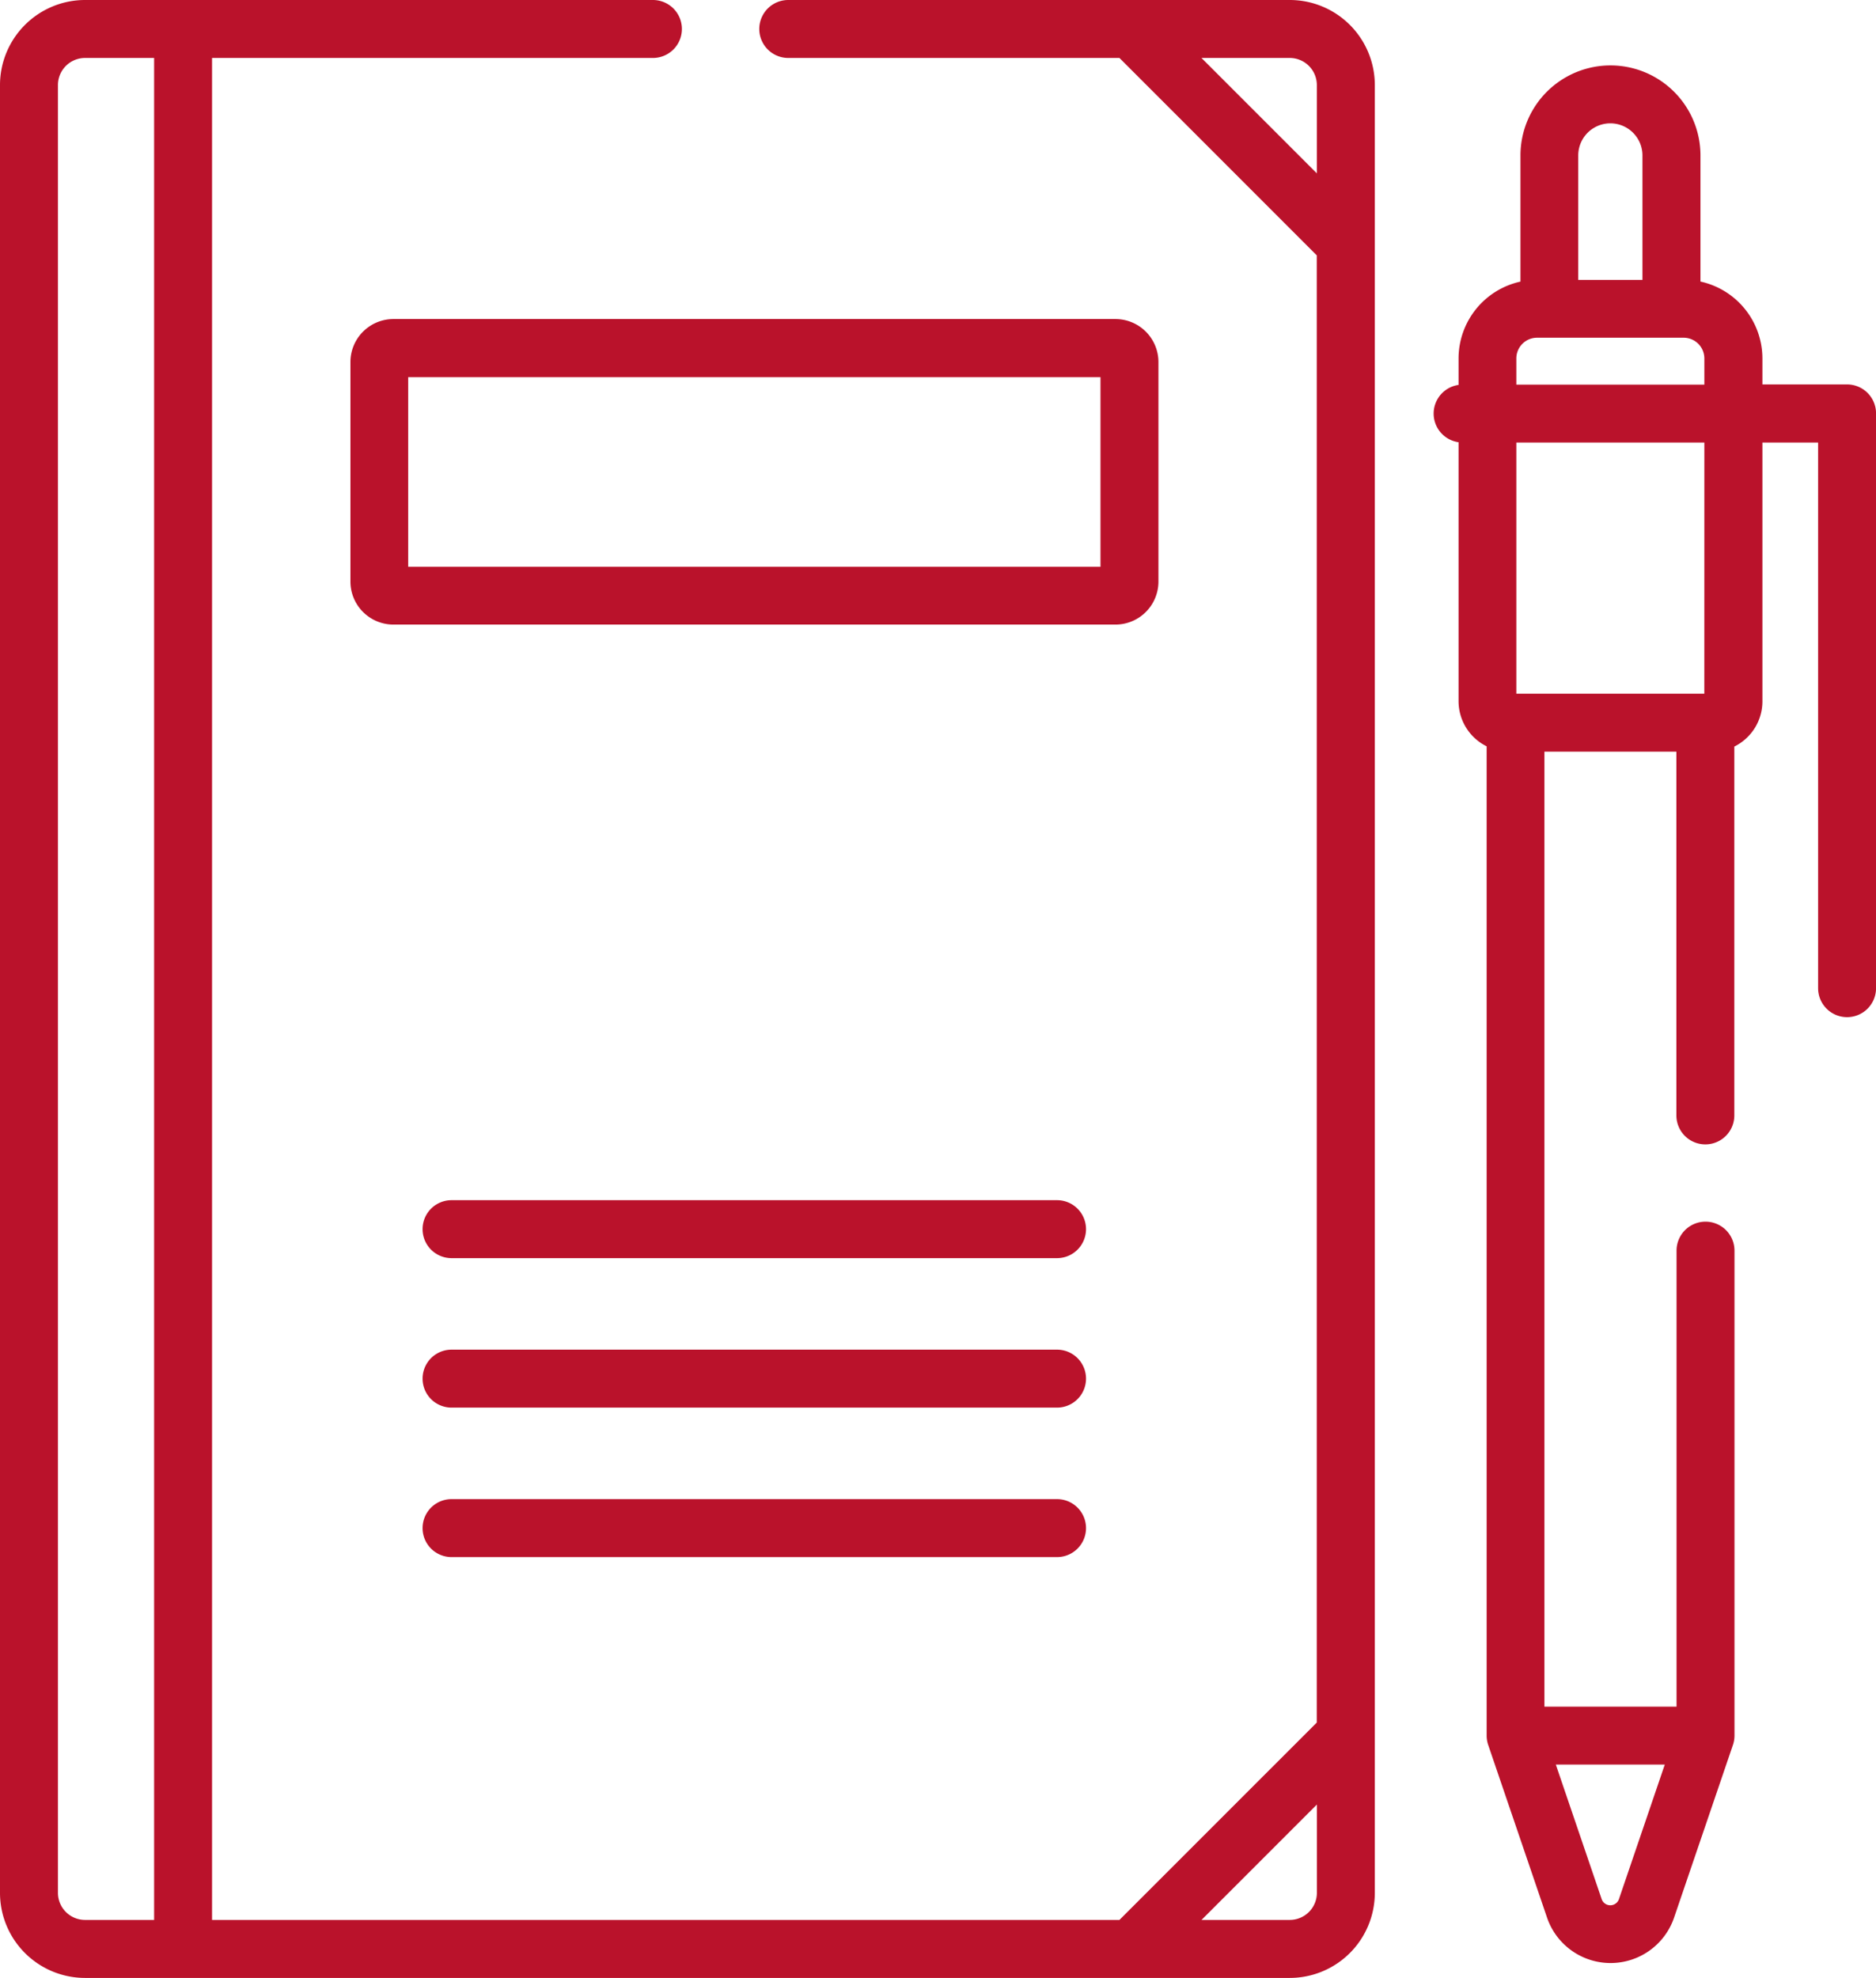
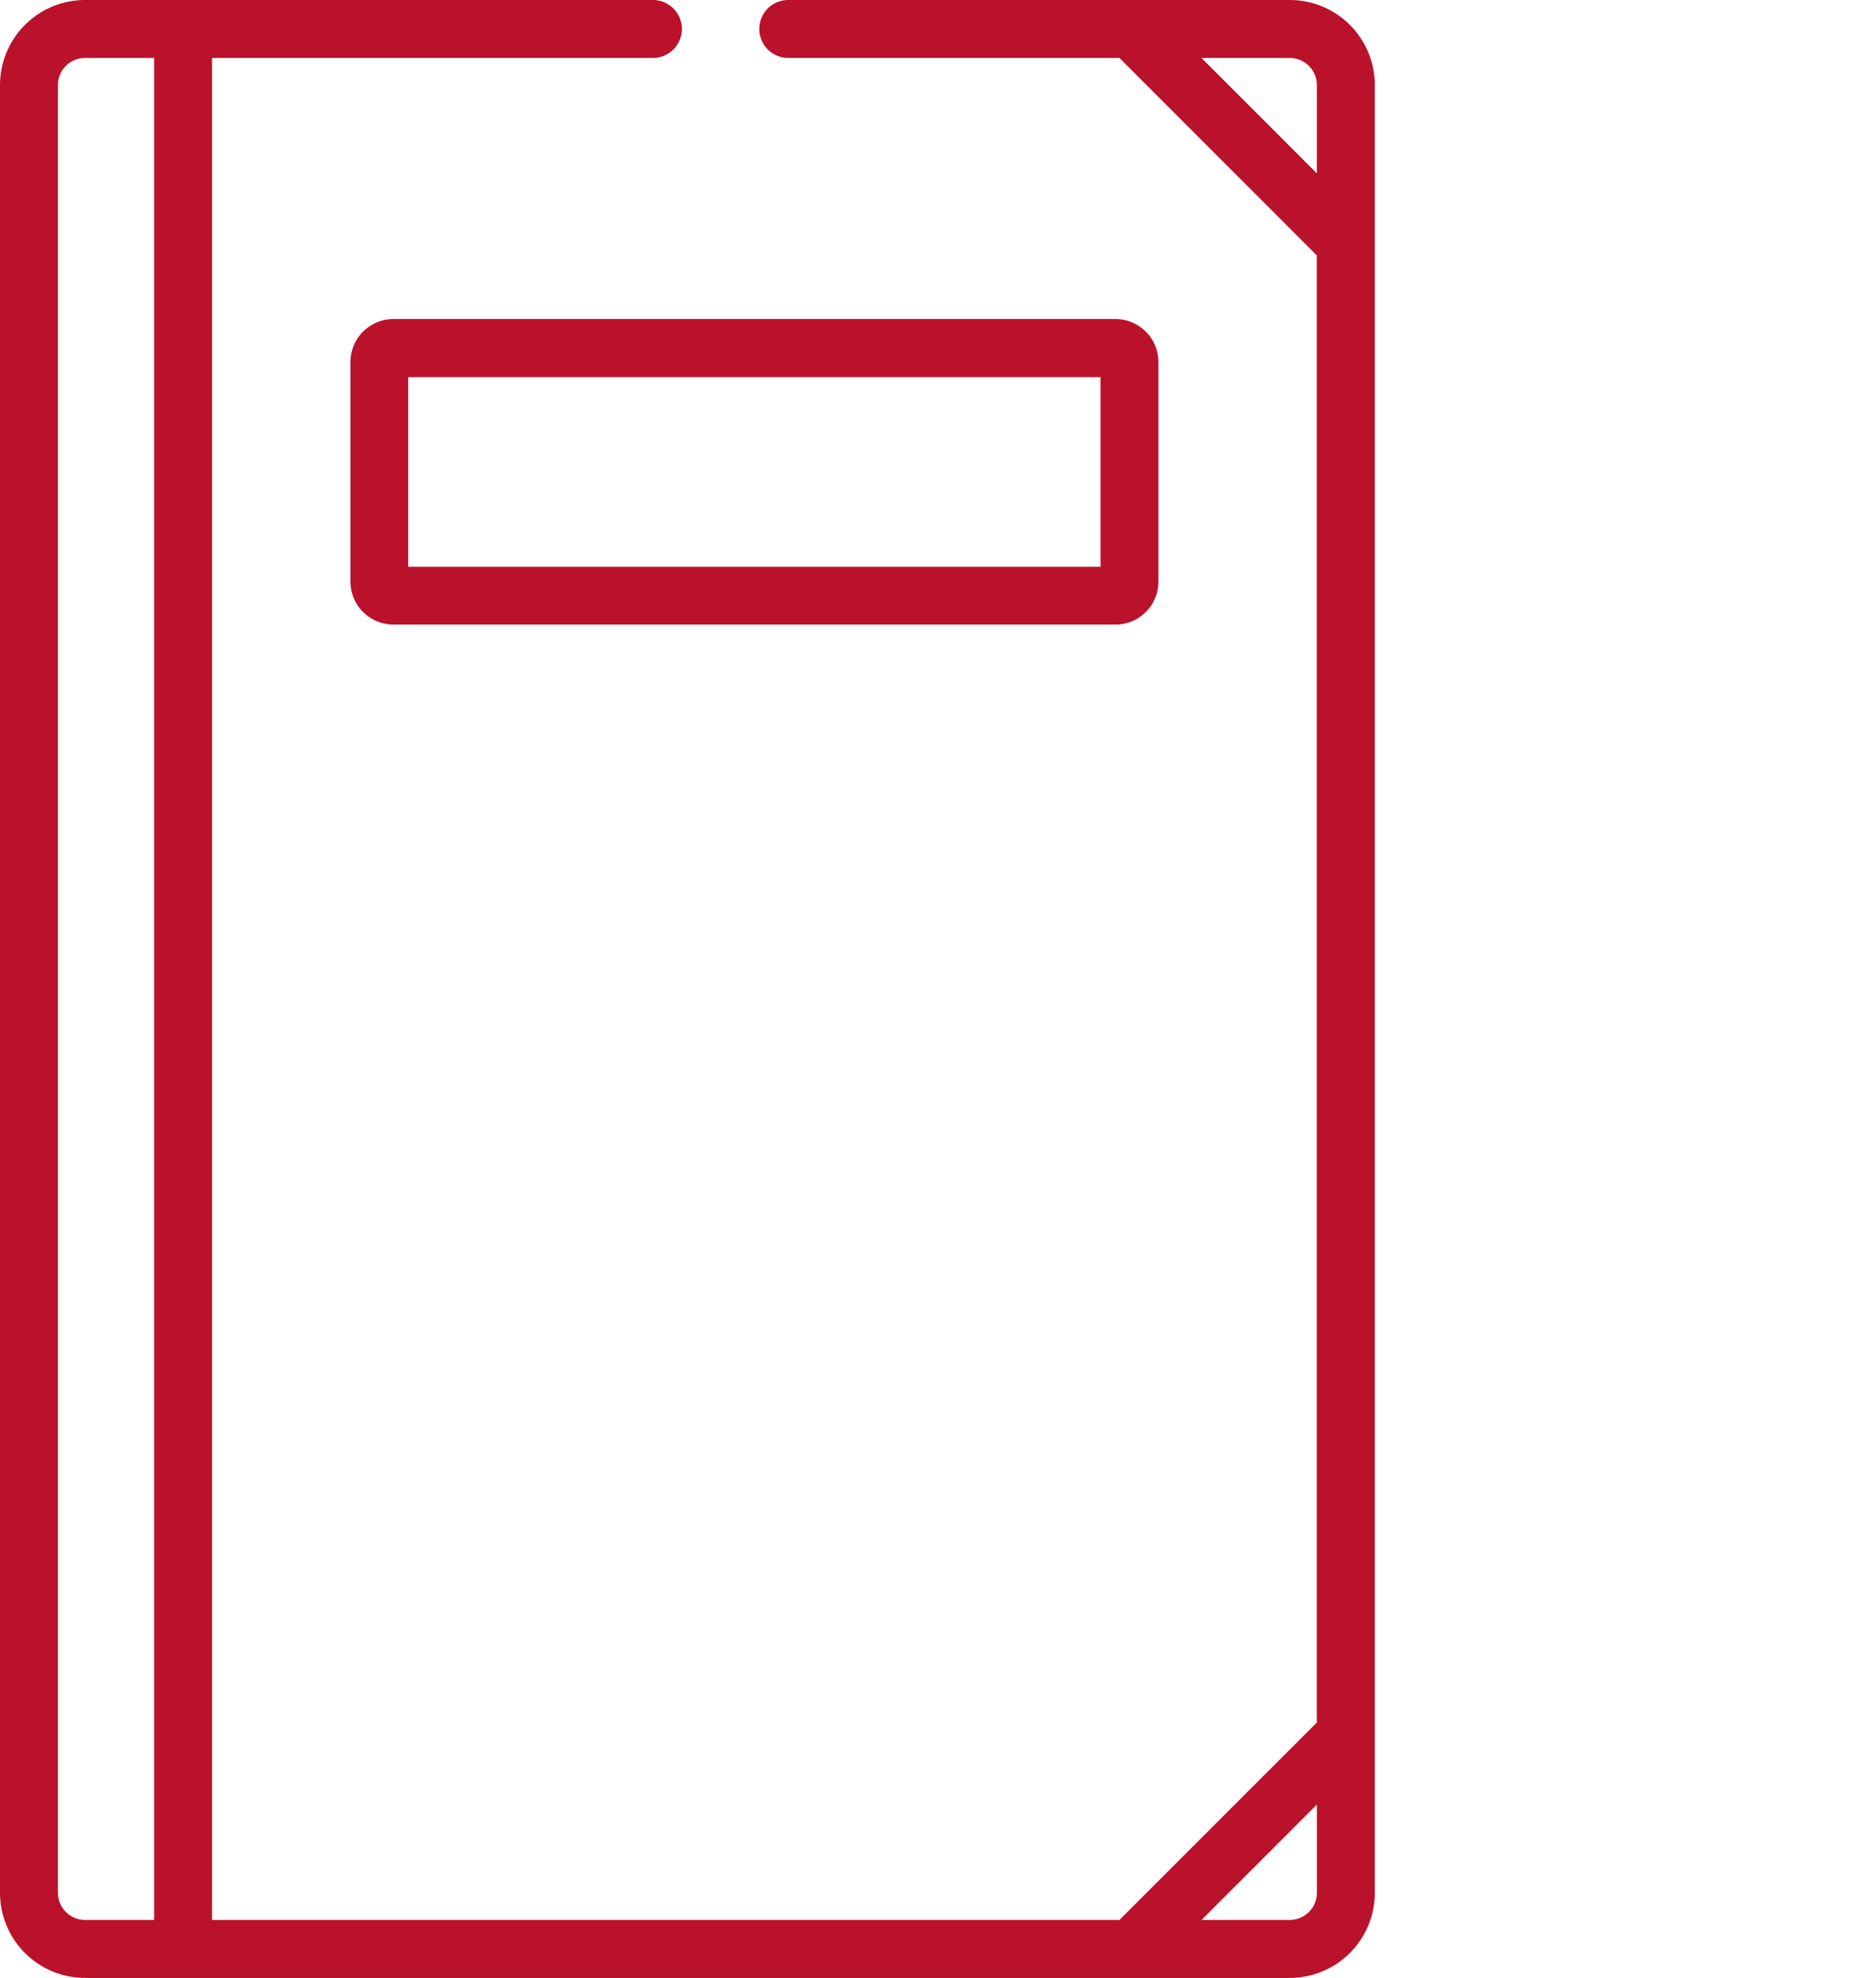
<svg xmlns="http://www.w3.org/2000/svg" width="46.756" height="49.278" viewBox="0 0 46.756 49.278">
  <path data-name="Path 6092" d="M111.338,89.174V83.7a1.072,1.072,0,0,0-1.071-1.071h-18A1.072,1.072,0,0,0,91.2,83.7v5.47a1.072,1.072,0,0,0,1.071,1.071h18A1.072,1.072,0,0,0,111.338,89.174Zm-1.444-.373H92.639V84.077h17.255Zm0,0" transform="translate(-82.466 -74.68)" fill="#ba122b" />
-   <path data-name="Path 6093" d="M125.75,310.676H110.659a.722.722,0,1,0,0,1.444H125.75a.722.722,0,0,0,0-1.444Zm0,0" transform="translate(-99.405 -280.774)" fill="#ba122b" />
-   <path data-name="Path 6094" d="M125.75,349.371H110.659a.722.722,0,1,0,0,1.444H125.75a.722.722,0,0,0,0-1.444Zm0,0" transform="translate(-99.405 -315.745)" fill="#ba122b" />
-   <path data-name="Path 6095" d="M125.75,388.066H110.659a.722.722,0,1,0,0,1.444H125.75a.722.722,0,0,0,0-1.444Zm0,0" transform="translate(-99.405 -350.716)" fill="#ba122b" />
-   <path data-name="Path 6096" d="M382.043,40.642a.722.722,0,0,0,.722-.722V25.6a.722.722,0,0,0-.722-.722h-2.11V24.23a1.963,1.963,0,0,0-1.544-1.915V19.173a2.243,2.243,0,0,0-4.486,0v3.143a1.963,1.963,0,0,0-1.543,1.914v.66a.721.721,0,0,0,0,1.428v6.453a1.256,1.256,0,0,0,.7,1.123V58.542a.716.716,0,0,0,.039.233l1.466,4.3a1.673,1.673,0,0,0,3.167,0l1.466-4.3a.715.715,0,0,0,.039-.233V46.459a.722.722,0,1,0-1.444,0V57.82H374.5V34.027h3.289v9.063a.722.722,0,1,0,1.444,0V33.9a1.256,1.256,0,0,0,.7-1.123V26.326h1.388V39.92A.722.722,0,0,0,382.043,40.642Zm-6.7-21.469a.8.8,0,1,1,1.6,0v3.1h-1.6Zm-1.027,4.541h3.653a.517.517,0,0,1,.517.517v.652H373.8V24.23A.517.517,0,0,1,374.319,23.714ZM377.5,59.263l-1.141,3.348a.228.228,0,0,1-.434,0l-1.141-3.348Zm.985-26.68H373.8V26.326h4.686Zm0,0" transform="translate(-336.008 -15.3)" fill="#ba122b" />
  <path data-name="Path 6097" d="M16.773,0H2.619A2.121,2.121,0,0,0,.5,2.119V47.16a2.121,2.121,0,0,0,2.119,2.119H32.646a2.121,2.121,0,0,0,2.119-2.119V2.119A2.121,2.121,0,0,0,32.646,0h-12.5a.722.722,0,1,0,0,1.444H28.4l4.918,4.918V42.917L28.4,47.834H5.785V1.444H16.773a.722.722,0,1,0,0-1.444ZM30.445,1.444h2.2a.676.676,0,0,1,.675.675v2.2Zm2.876,43.515v2.2a.676.676,0,0,1-.675.675h-2.2ZM4.341,47.834H2.619a.676.676,0,0,1-.675-.675V2.119a.676.676,0,0,1,.675-.675H4.341Zm0,0" transform="translate(-0.5)" fill="#ba122b" />
</svg>